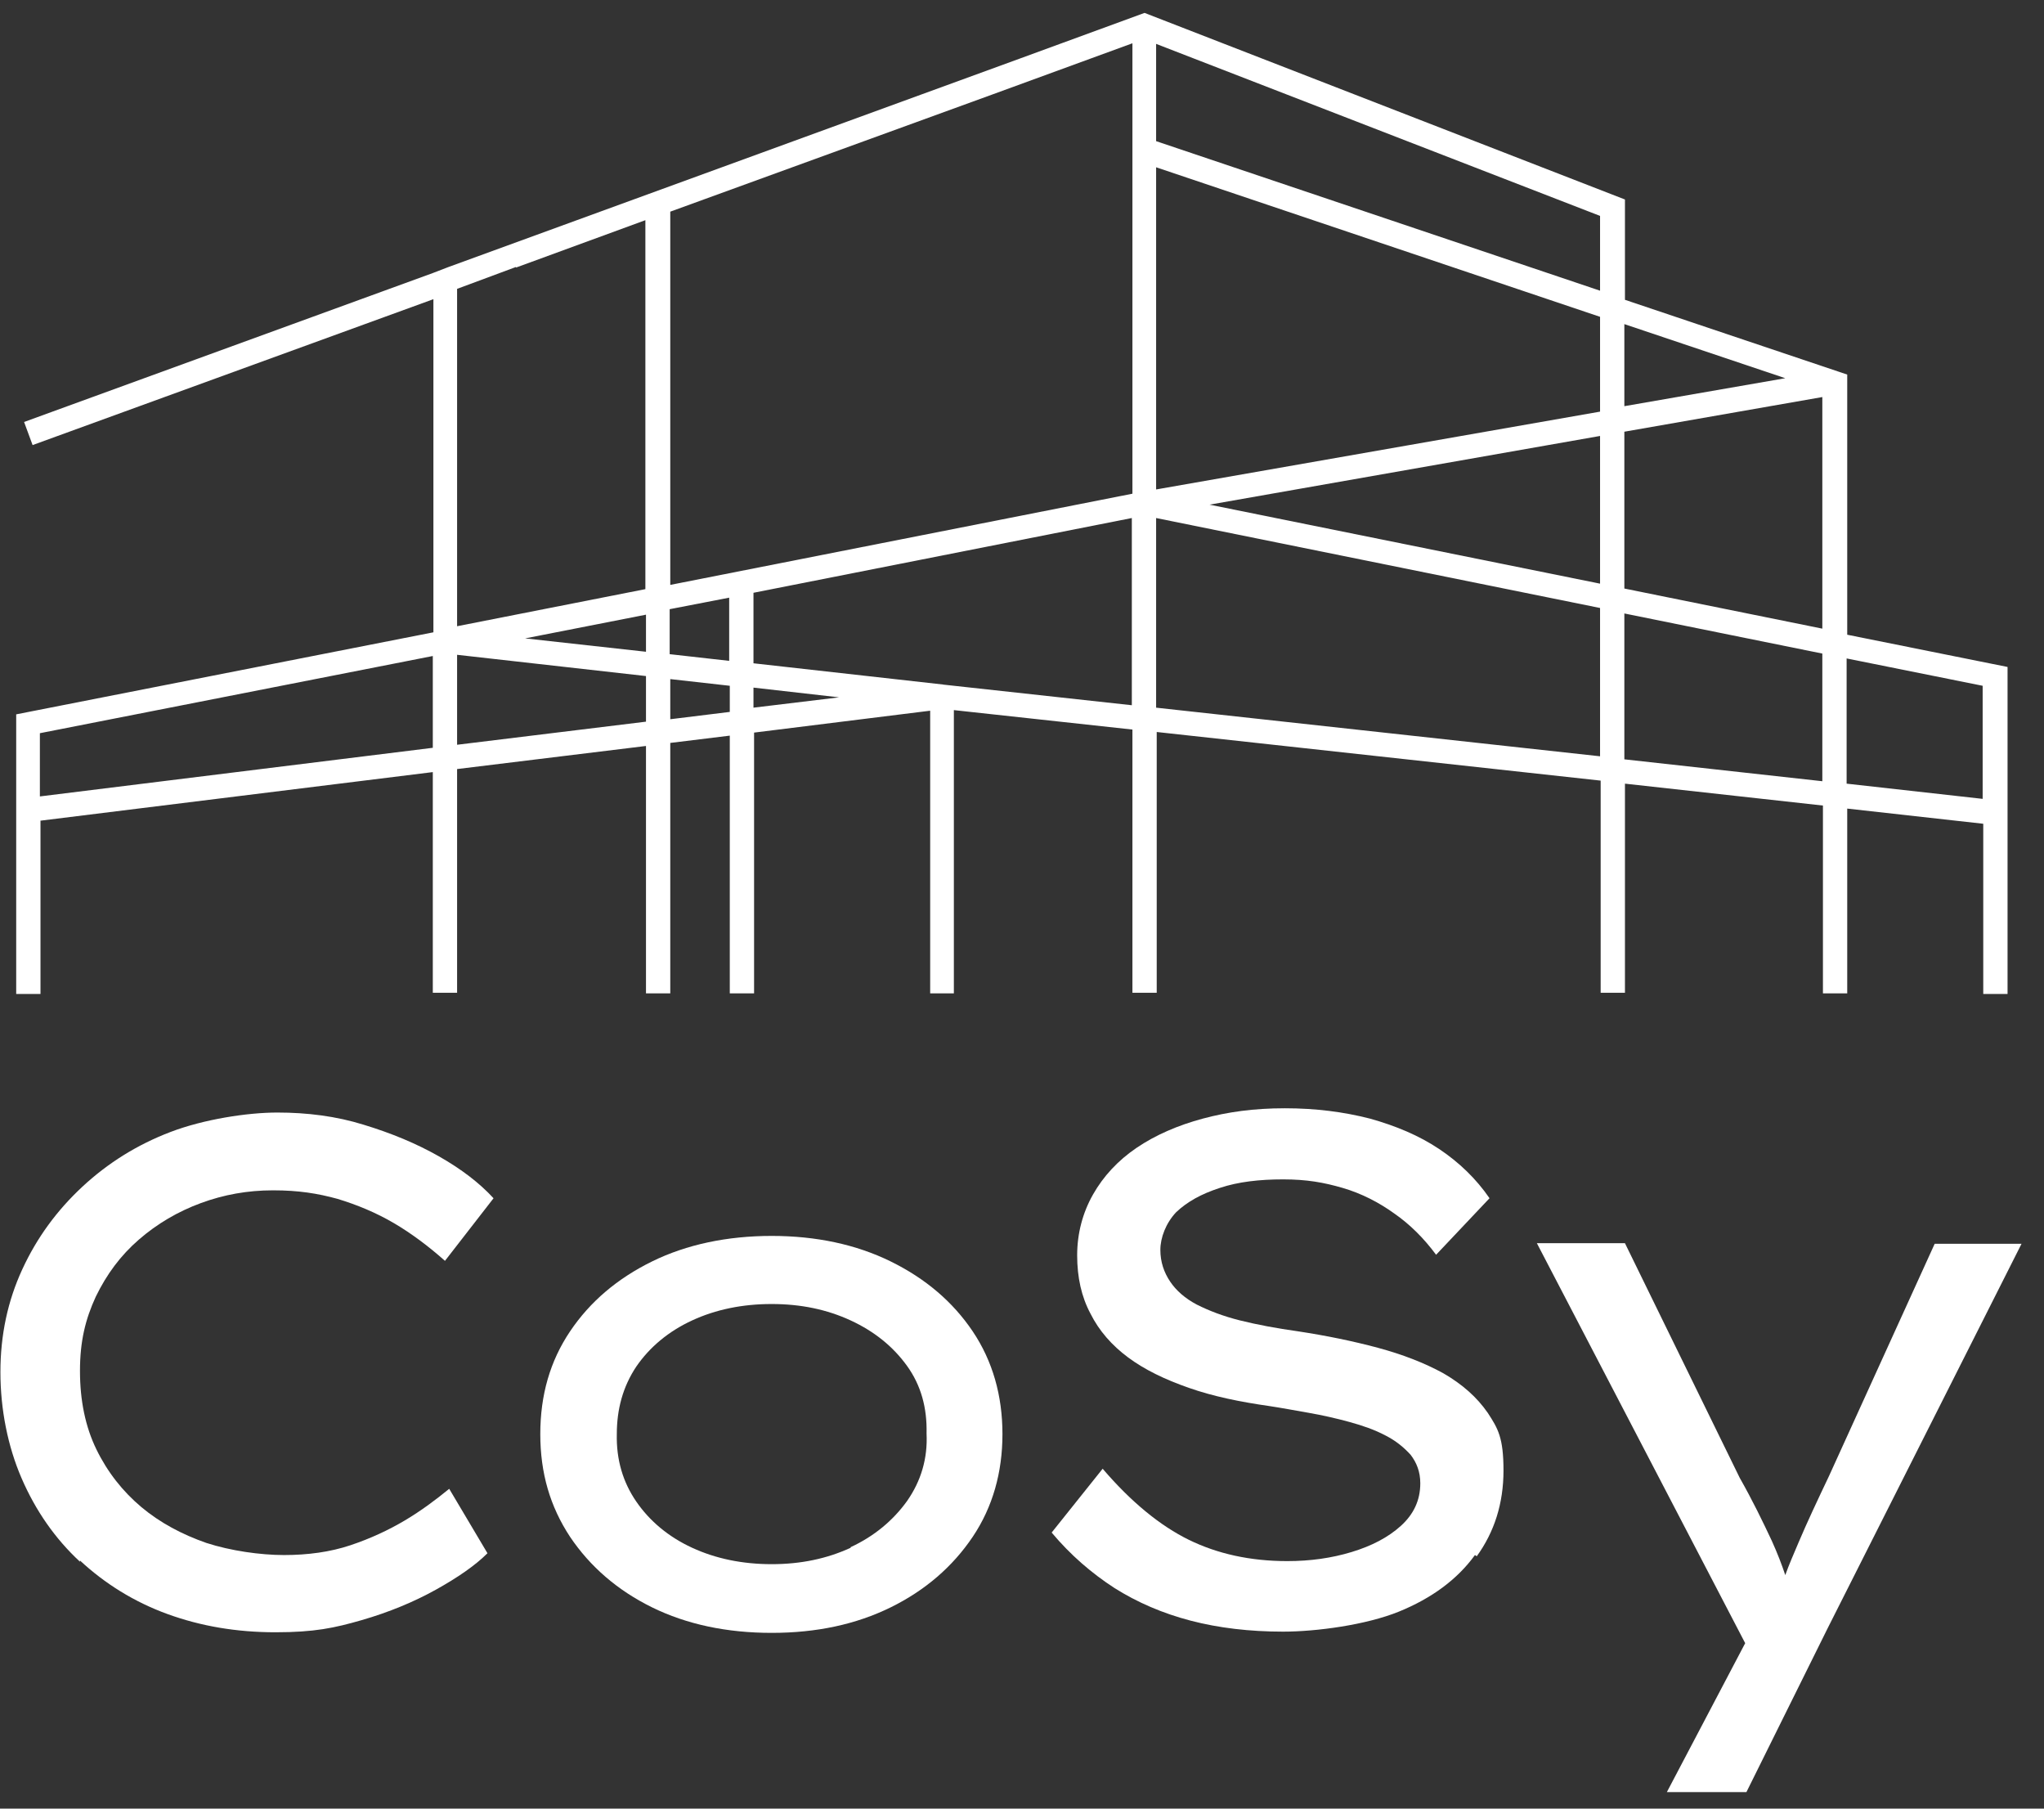
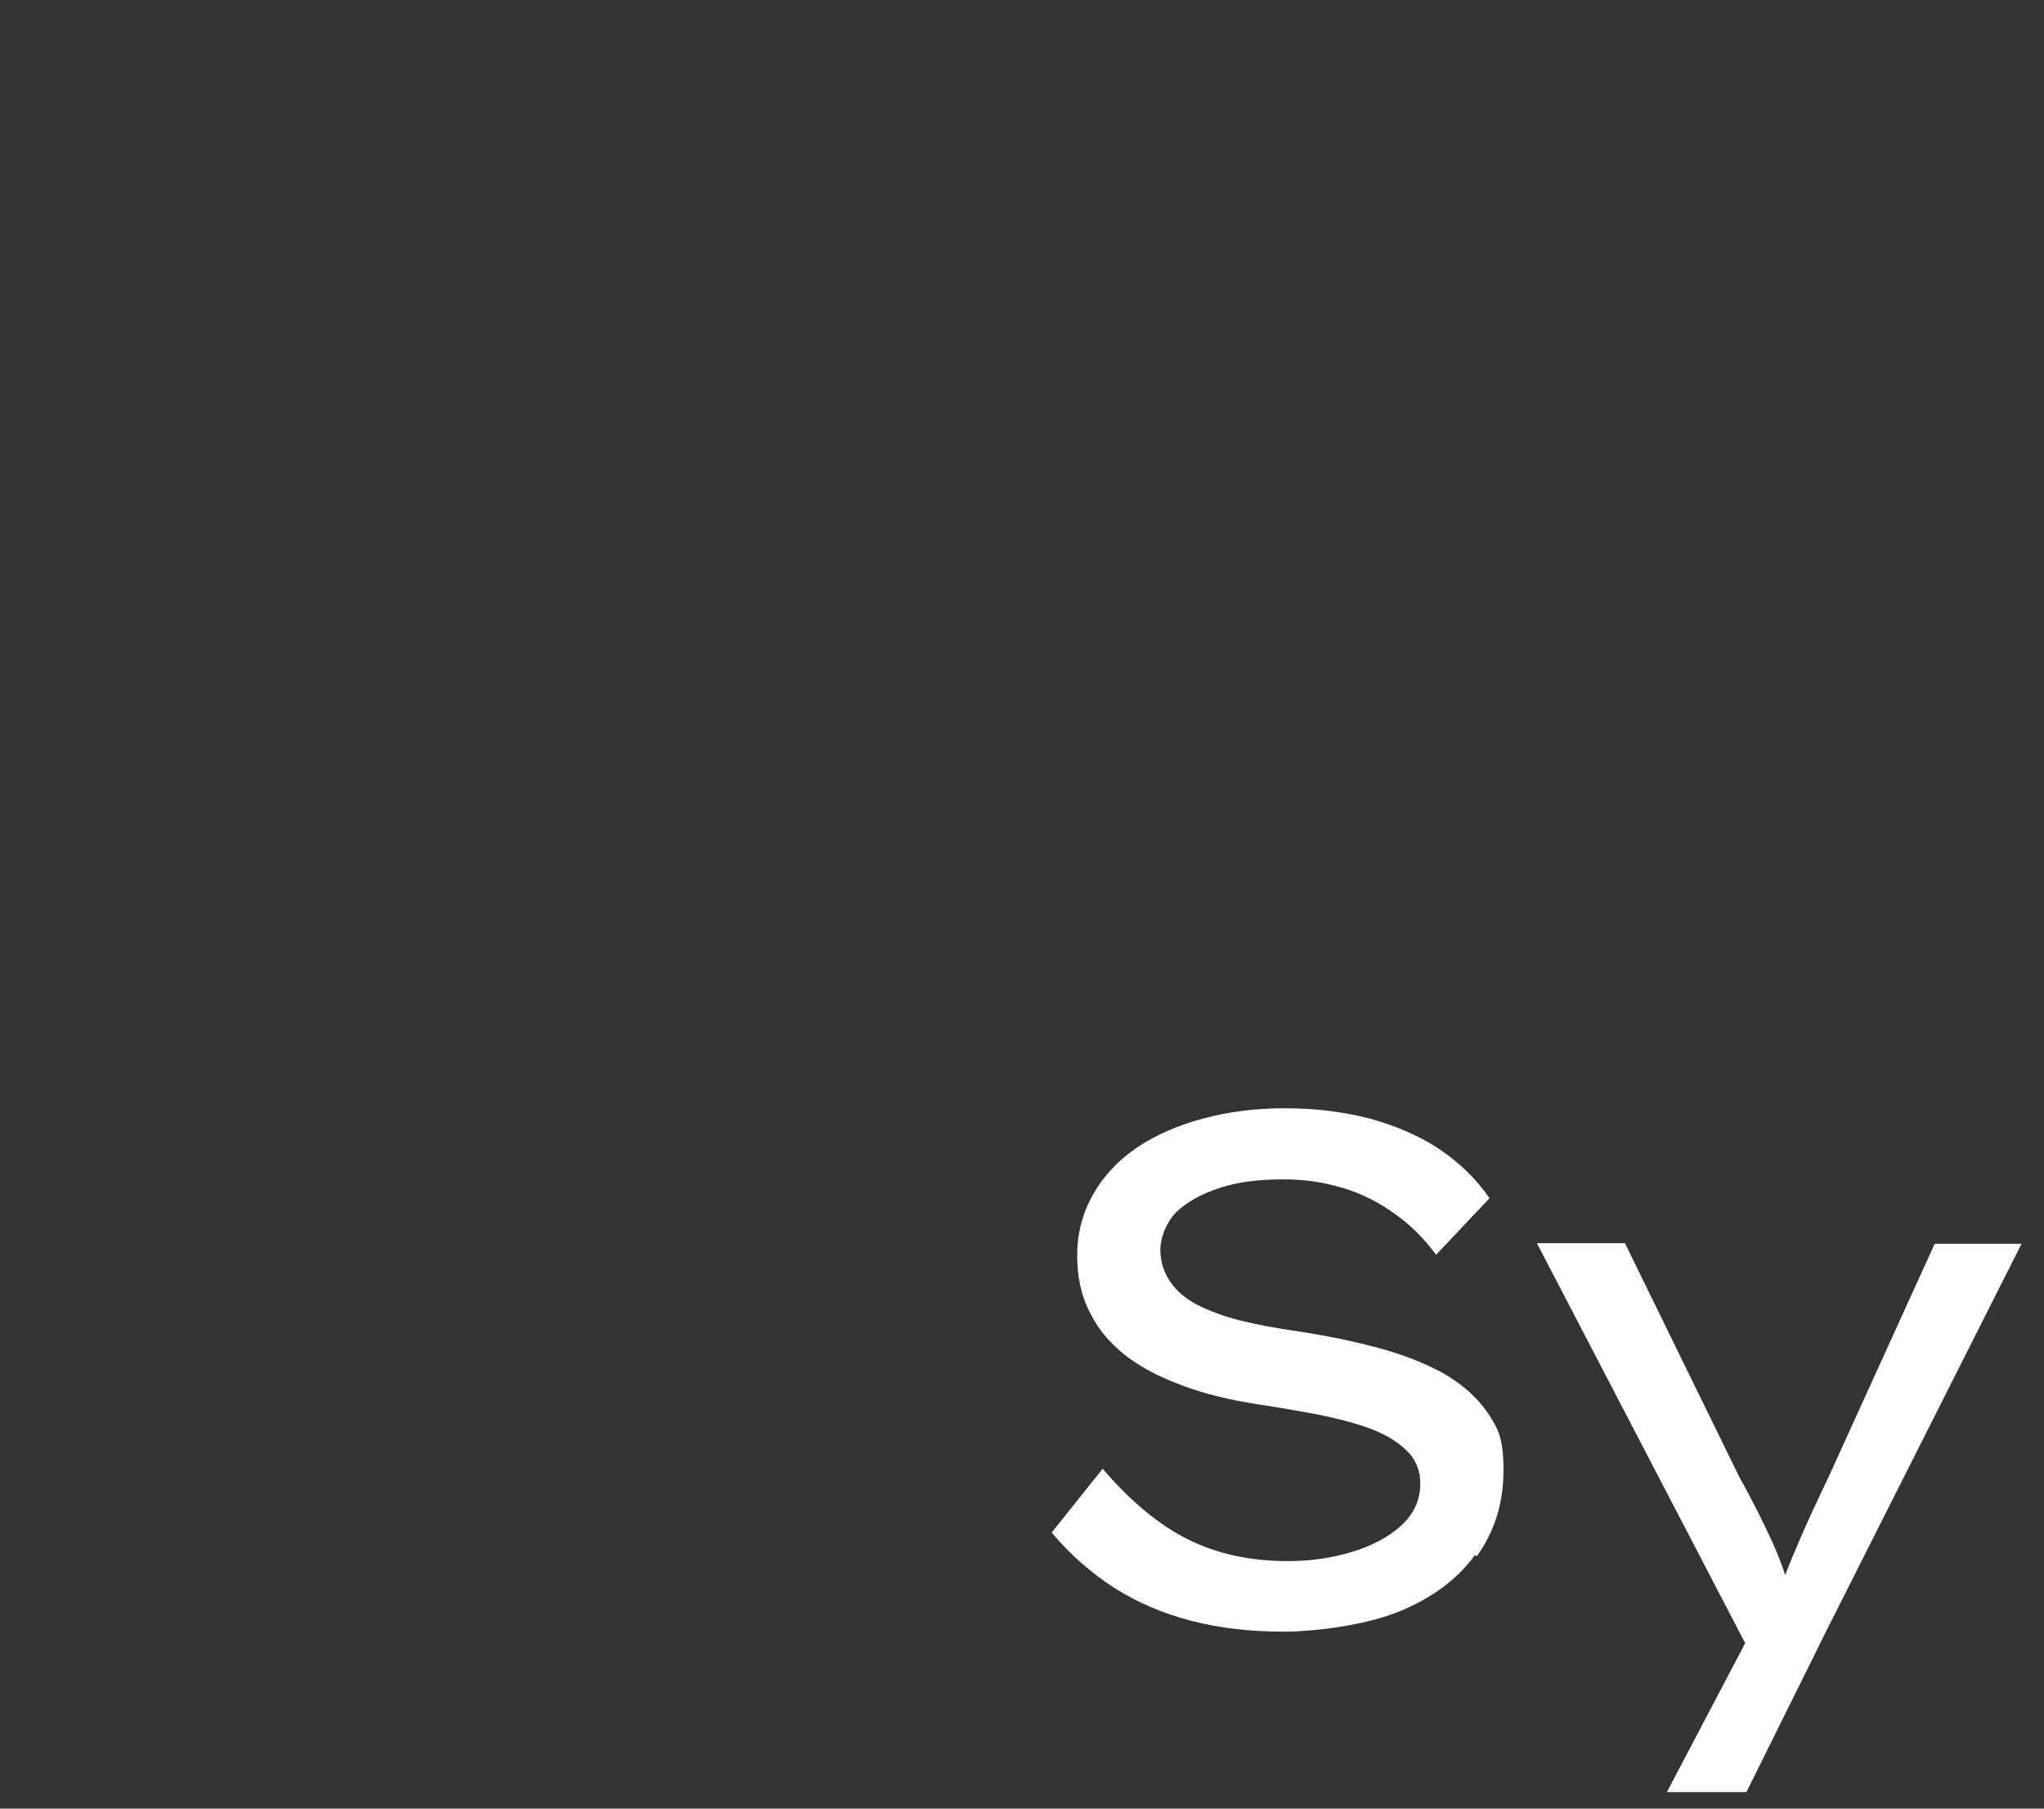
<svg xmlns="http://www.w3.org/2000/svg" width="78" height="69" viewBox="0 0 78 69" fill="none">
  <rect x="0" y="0" width="78" height="69" fill="#333333" stroke="none" />
-   <path d="M1.522 31.312L16.516 29.456V37.874H17.443V29.34L24.651 28.459V37.898H25.578V28.343L27.849 28.065V37.898H28.776V27.949L35.496 27.114V37.898H36.4V27.091L43.214 27.833V37.874H44.141V27.926L61.082 29.781V37.874H62.009V29.897L69.564 30.732V37.898H70.491V30.848L75.682 31.427V37.921H76.609V25.445L70.491 24.215V14.29L62.009 11.438V7.611L43.677 0.492L38.926 2.231L17.119 10.185L16.516 10.417L0.919 16.099L1.244 16.98L16.539 11.414V24.123L0.618 27.253V37.921H1.545V31.312H1.522ZM1.522 30.384V27.972L16.516 25.027V28.529L1.522 30.384ZM25.578 8.075L37.884 3.599L43.214 1.651V18.835L25.578 22.314V8.098V8.075ZM44.118 18.65V6.382L61.059 12.087V15.704L44.118 18.673V18.65ZM61.059 16.632V22.267L46.157 19.253L61.059 16.632ZM27.826 22.801V25.212L25.555 24.957V23.241L27.826 22.801ZM24.651 24.865L20.039 24.355L24.651 23.45V24.865ZM17.443 28.413V24.981L24.651 25.792V27.532L17.443 28.413ZM25.578 27.416V25.908L27.849 26.163V27.16L25.578 27.439V27.416ZM28.753 26.233L32.02 26.604L28.753 26.998V26.233ZM36.006 26.117L28.753 25.305V22.615L43.191 19.763V26.905L35.983 26.117H36.006ZM44.118 26.998V19.763L61.059 23.195V28.853L44.118 26.998ZM61.986 28.969V23.404L69.541 24.934V29.804L61.986 28.969ZM75.659 26.163V30.477L70.468 29.897V25.12L75.659 26.163ZM61.986 22.453V16.47L69.541 15.148V23.983L61.986 22.453ZM68.127 14.429L61.986 15.496V12.365L68.127 14.429ZM61.059 11.09L44.118 5.385V1.674L61.059 8.237V11.113V11.09ZM19.691 10.208L24.628 8.4V22.476L17.443 23.891V11.02L19.691 10.185V10.208Z" fill="white" />
-   <path d="M3.052 59.535C4.002 60.416 5.114 61.112 6.389 61.576C7.663 62.04 9.031 62.272 10.514 62.272C11.997 62.272 12.762 62.109 13.805 61.808C14.848 61.506 15.798 61.112 16.632 60.648C17.466 60.184 18.139 59.721 18.602 59.257L17.142 56.799C16.632 57.216 16.076 57.633 15.45 58.005C14.824 58.376 14.129 58.7 13.364 58.955C12.6 59.21 11.742 59.326 10.838 59.326C9.935 59.326 8.799 59.164 7.872 58.863C6.945 58.538 6.111 58.097 5.392 57.494C4.674 56.891 4.094 56.149 3.677 55.291C3.26 54.433 3.052 53.436 3.052 52.3C3.052 51.163 3.26 50.328 3.654 49.471C4.071 48.612 4.604 47.894 5.3 47.291C5.995 46.688 6.783 46.224 7.663 45.899C8.544 45.575 9.448 45.412 10.421 45.412C11.395 45.412 12.113 45.528 12.878 45.737C13.643 45.969 14.361 46.27 15.033 46.664C15.705 47.059 16.354 47.546 16.98 48.102L18.834 45.714C18.301 45.134 17.605 44.6 16.748 44.114C15.89 43.627 14.94 43.232 13.874 42.908C12.831 42.583 11.719 42.444 10.583 42.444C9.448 42.444 7.779 42.699 6.505 43.186C5.23 43.673 4.118 44.369 3.144 45.273C2.171 46.178 1.406 47.221 0.85 48.427C0.294 49.633 0.016 50.931 0.016 52.346C0.016 53.761 0.294 55.175 0.827 56.404C1.36 57.633 2.101 58.7 3.052 59.581V59.535Z" fill="white" />
-   <path d="M37.119 58.631C37.883 57.494 38.254 56.172 38.254 54.711C38.254 53.25 37.883 51.929 37.119 50.792C36.354 49.656 35.311 48.775 33.99 48.125C32.669 47.476 31.14 47.151 29.448 47.151C27.756 47.151 26.203 47.476 24.882 48.125C23.561 48.775 22.518 49.656 21.754 50.792C20.989 51.929 20.618 53.227 20.618 54.711C20.618 56.196 20.989 57.471 21.754 58.631C22.518 59.767 23.561 60.671 24.882 61.321C26.203 61.97 27.733 62.295 29.448 62.295C31.163 62.295 32.669 61.97 33.99 61.321C35.311 60.671 36.354 59.767 37.119 58.631ZM32.461 59.048C31.557 59.465 30.56 59.674 29.448 59.674C28.335 59.674 27.316 59.465 26.412 59.048C25.508 58.631 24.79 58.028 24.28 57.285C23.77 56.543 23.515 55.685 23.538 54.711C23.538 53.761 23.77 52.903 24.28 52.137C24.79 51.395 25.508 50.792 26.412 50.375C27.316 49.957 28.335 49.749 29.448 49.749C30.56 49.749 31.557 49.957 32.461 50.375C33.364 50.792 34.083 51.372 34.616 52.114C35.149 52.856 35.381 53.714 35.358 54.688C35.404 55.639 35.149 56.497 34.616 57.262C34.083 58.004 33.364 58.607 32.461 59.025V59.048Z" fill="white" />
  <path d="M56.354 59.372C57.026 58.444 57.374 57.355 57.374 56.102C57.374 54.85 57.166 54.502 56.772 53.899C56.354 53.296 55.798 52.809 55.08 52.392C54.361 51.998 53.527 51.673 52.577 51.418C51.627 51.163 50.607 50.954 49.541 50.792C48.707 50.676 47.965 50.536 47.316 50.374C46.667 50.212 46.134 50.003 45.671 49.771C45.23 49.539 44.883 49.238 44.651 48.89C44.419 48.542 44.28 48.148 44.28 47.684C44.28 47.22 44.489 46.664 44.883 46.246C45.3 45.852 45.833 45.551 46.551 45.319C47.247 45.087 48.058 44.994 48.962 44.994C49.865 44.994 50.514 45.11 51.233 45.319C51.951 45.527 52.623 45.875 53.203 46.293C53.805 46.71 54.338 47.243 54.802 47.87L56.841 45.713C56.331 44.971 55.682 44.345 54.917 43.834C54.153 43.324 53.272 42.953 52.276 42.675C51.279 42.42 50.213 42.281 49.031 42.281C47.849 42.281 46.853 42.42 45.902 42.675C44.952 42.93 44.095 43.301 43.376 43.788C42.658 44.275 42.102 44.878 41.708 45.574C41.314 46.27 41.105 47.058 41.105 47.893C41.105 48.728 41.267 49.47 41.615 50.119C41.94 50.768 42.426 51.325 43.052 51.789C43.678 52.253 44.442 52.624 45.369 52.948C46.296 53.273 47.316 53.482 48.452 53.644C48.915 53.714 49.402 53.806 49.935 53.899C50.468 53.992 50.978 54.108 51.488 54.247C51.997 54.386 52.461 54.548 52.855 54.757C53.272 54.966 53.573 55.221 53.828 55.499C54.06 55.801 54.199 56.149 54.199 56.589C54.199 57.239 53.944 57.772 53.458 58.212C52.971 58.653 52.345 58.978 51.58 59.21C50.816 59.442 50.004 59.557 49.124 59.557C47.71 59.557 46.459 59.279 45.369 58.746C44.28 58.212 43.168 57.308 42.078 56.033L40.132 58.468C40.85 59.326 41.661 60.021 42.519 60.578C43.4 61.135 44.373 61.552 45.439 61.83C46.505 62.108 47.687 62.248 48.962 62.248C50.236 62.248 52.136 61.992 53.388 61.482C54.639 60.972 55.613 60.253 56.285 59.326L56.354 59.372Z" fill="white" />
  <path d="M73.828 47.452L69.796 56.311C69.355 57.239 68.961 58.074 68.637 58.839C68.451 59.279 68.266 59.697 68.127 60.091C67.988 59.674 67.826 59.256 67.617 58.792C67.269 58.05 66.876 57.239 66.389 56.381L62.009 47.429H58.648L66.597 62.688L63.608 68.37H66.644L69.749 62.109L77.142 47.452H73.828Z" fill="white" />
</svg>